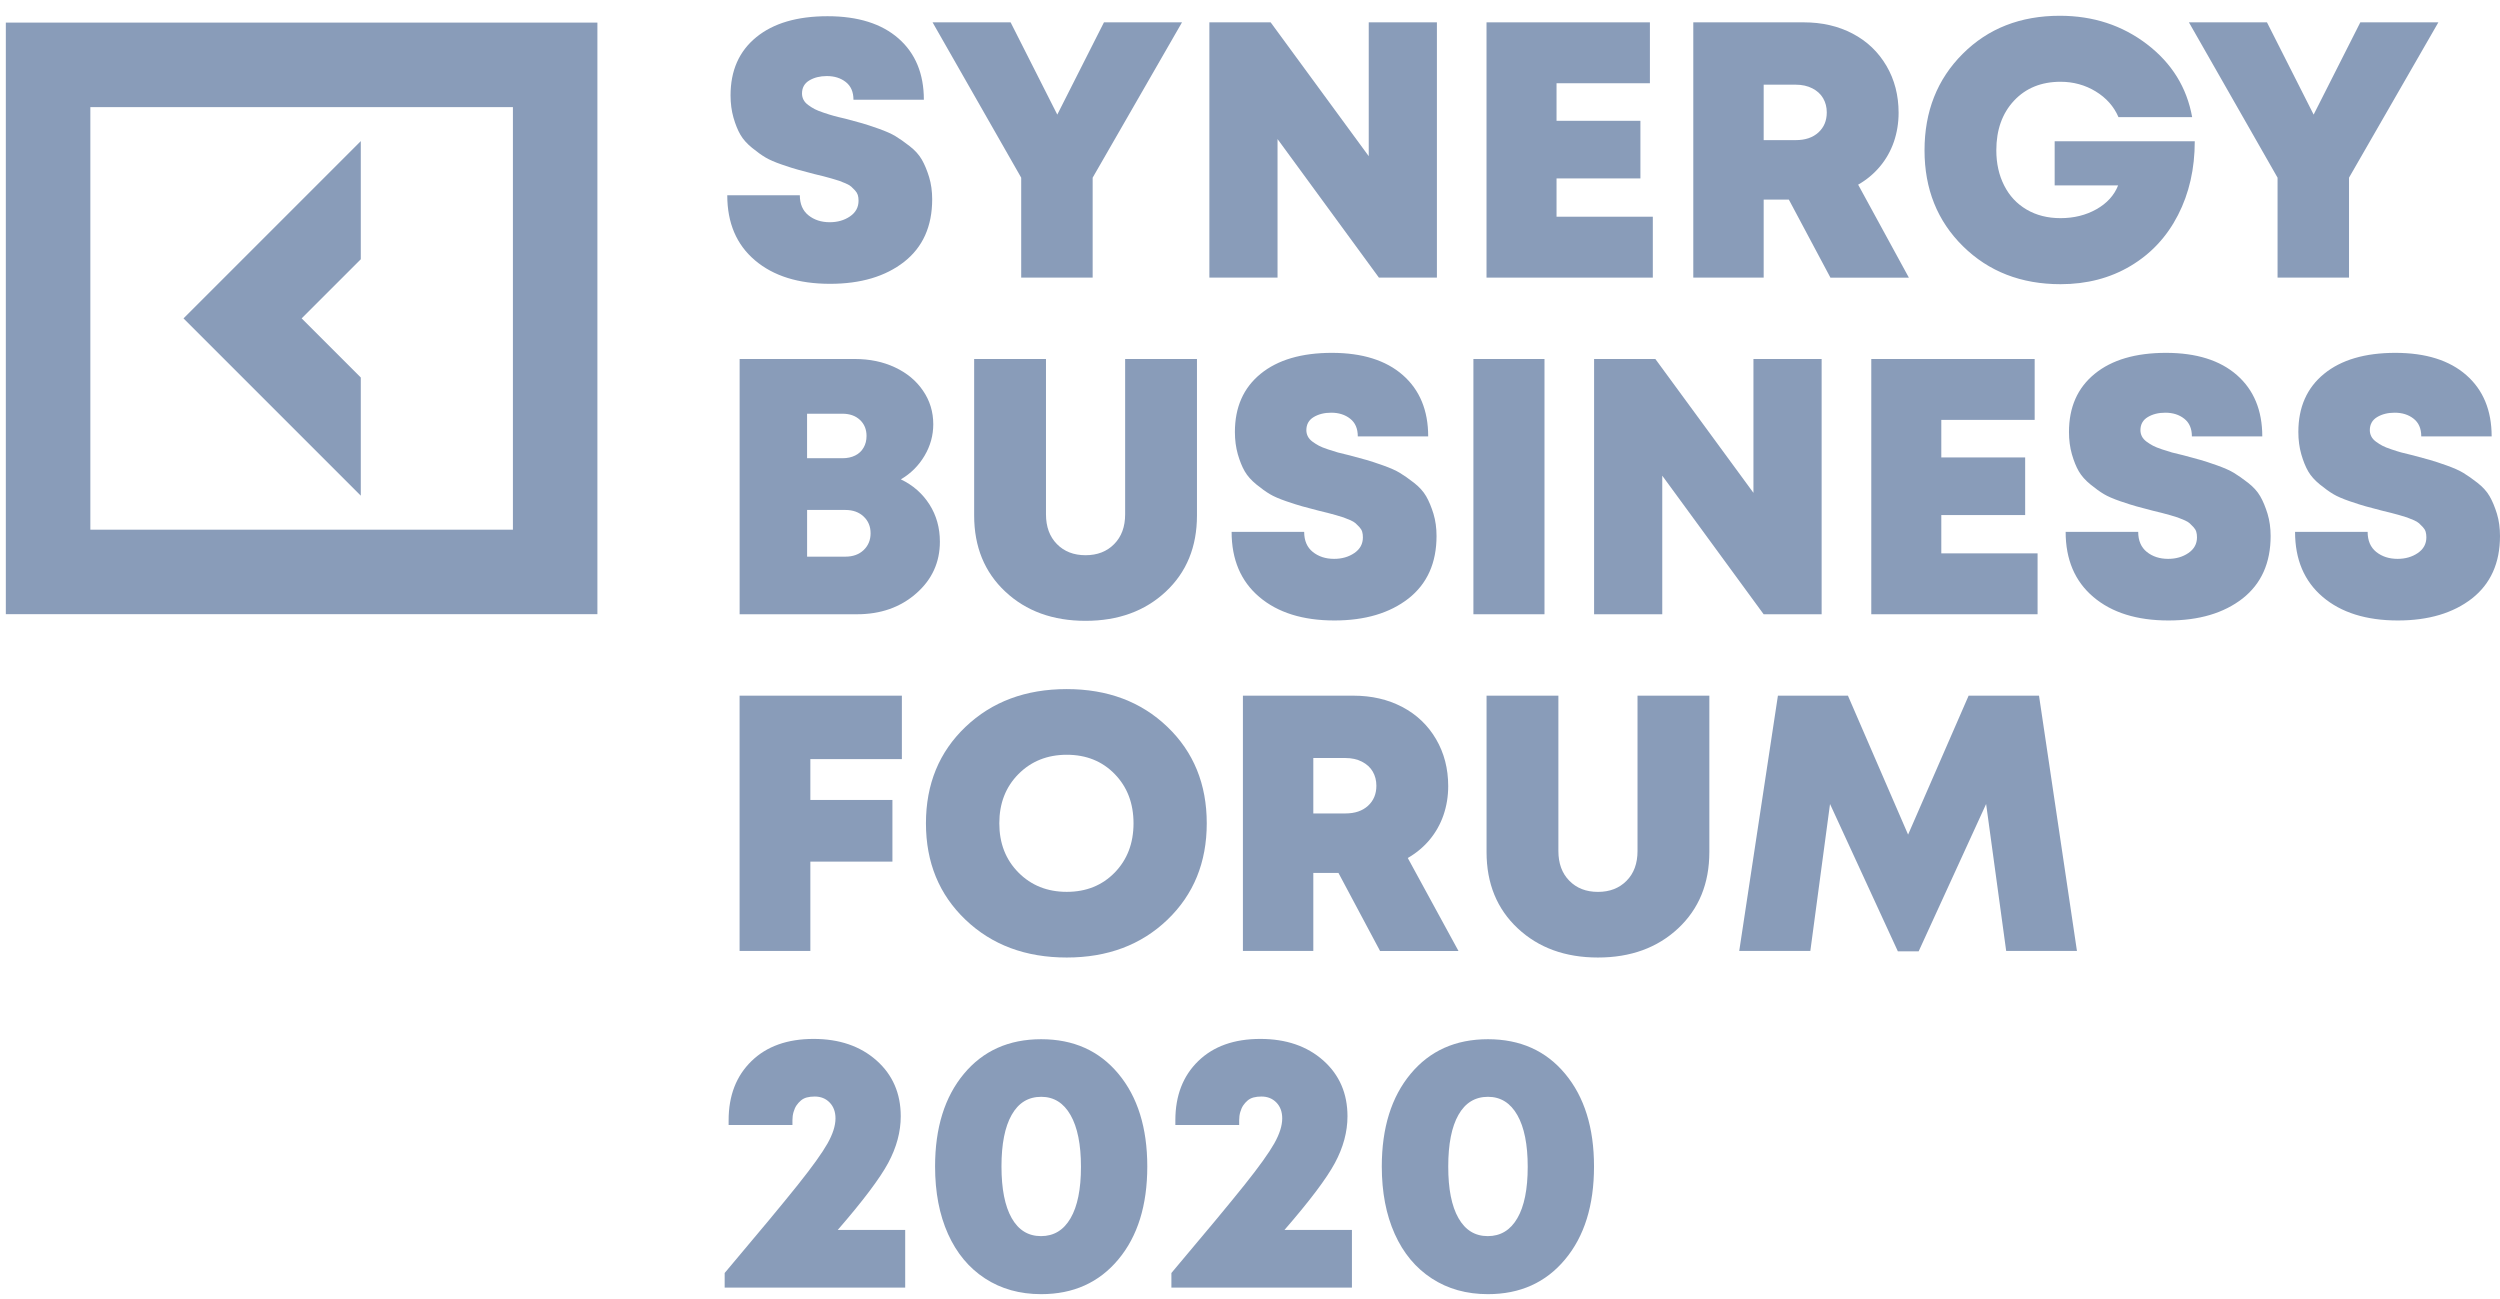
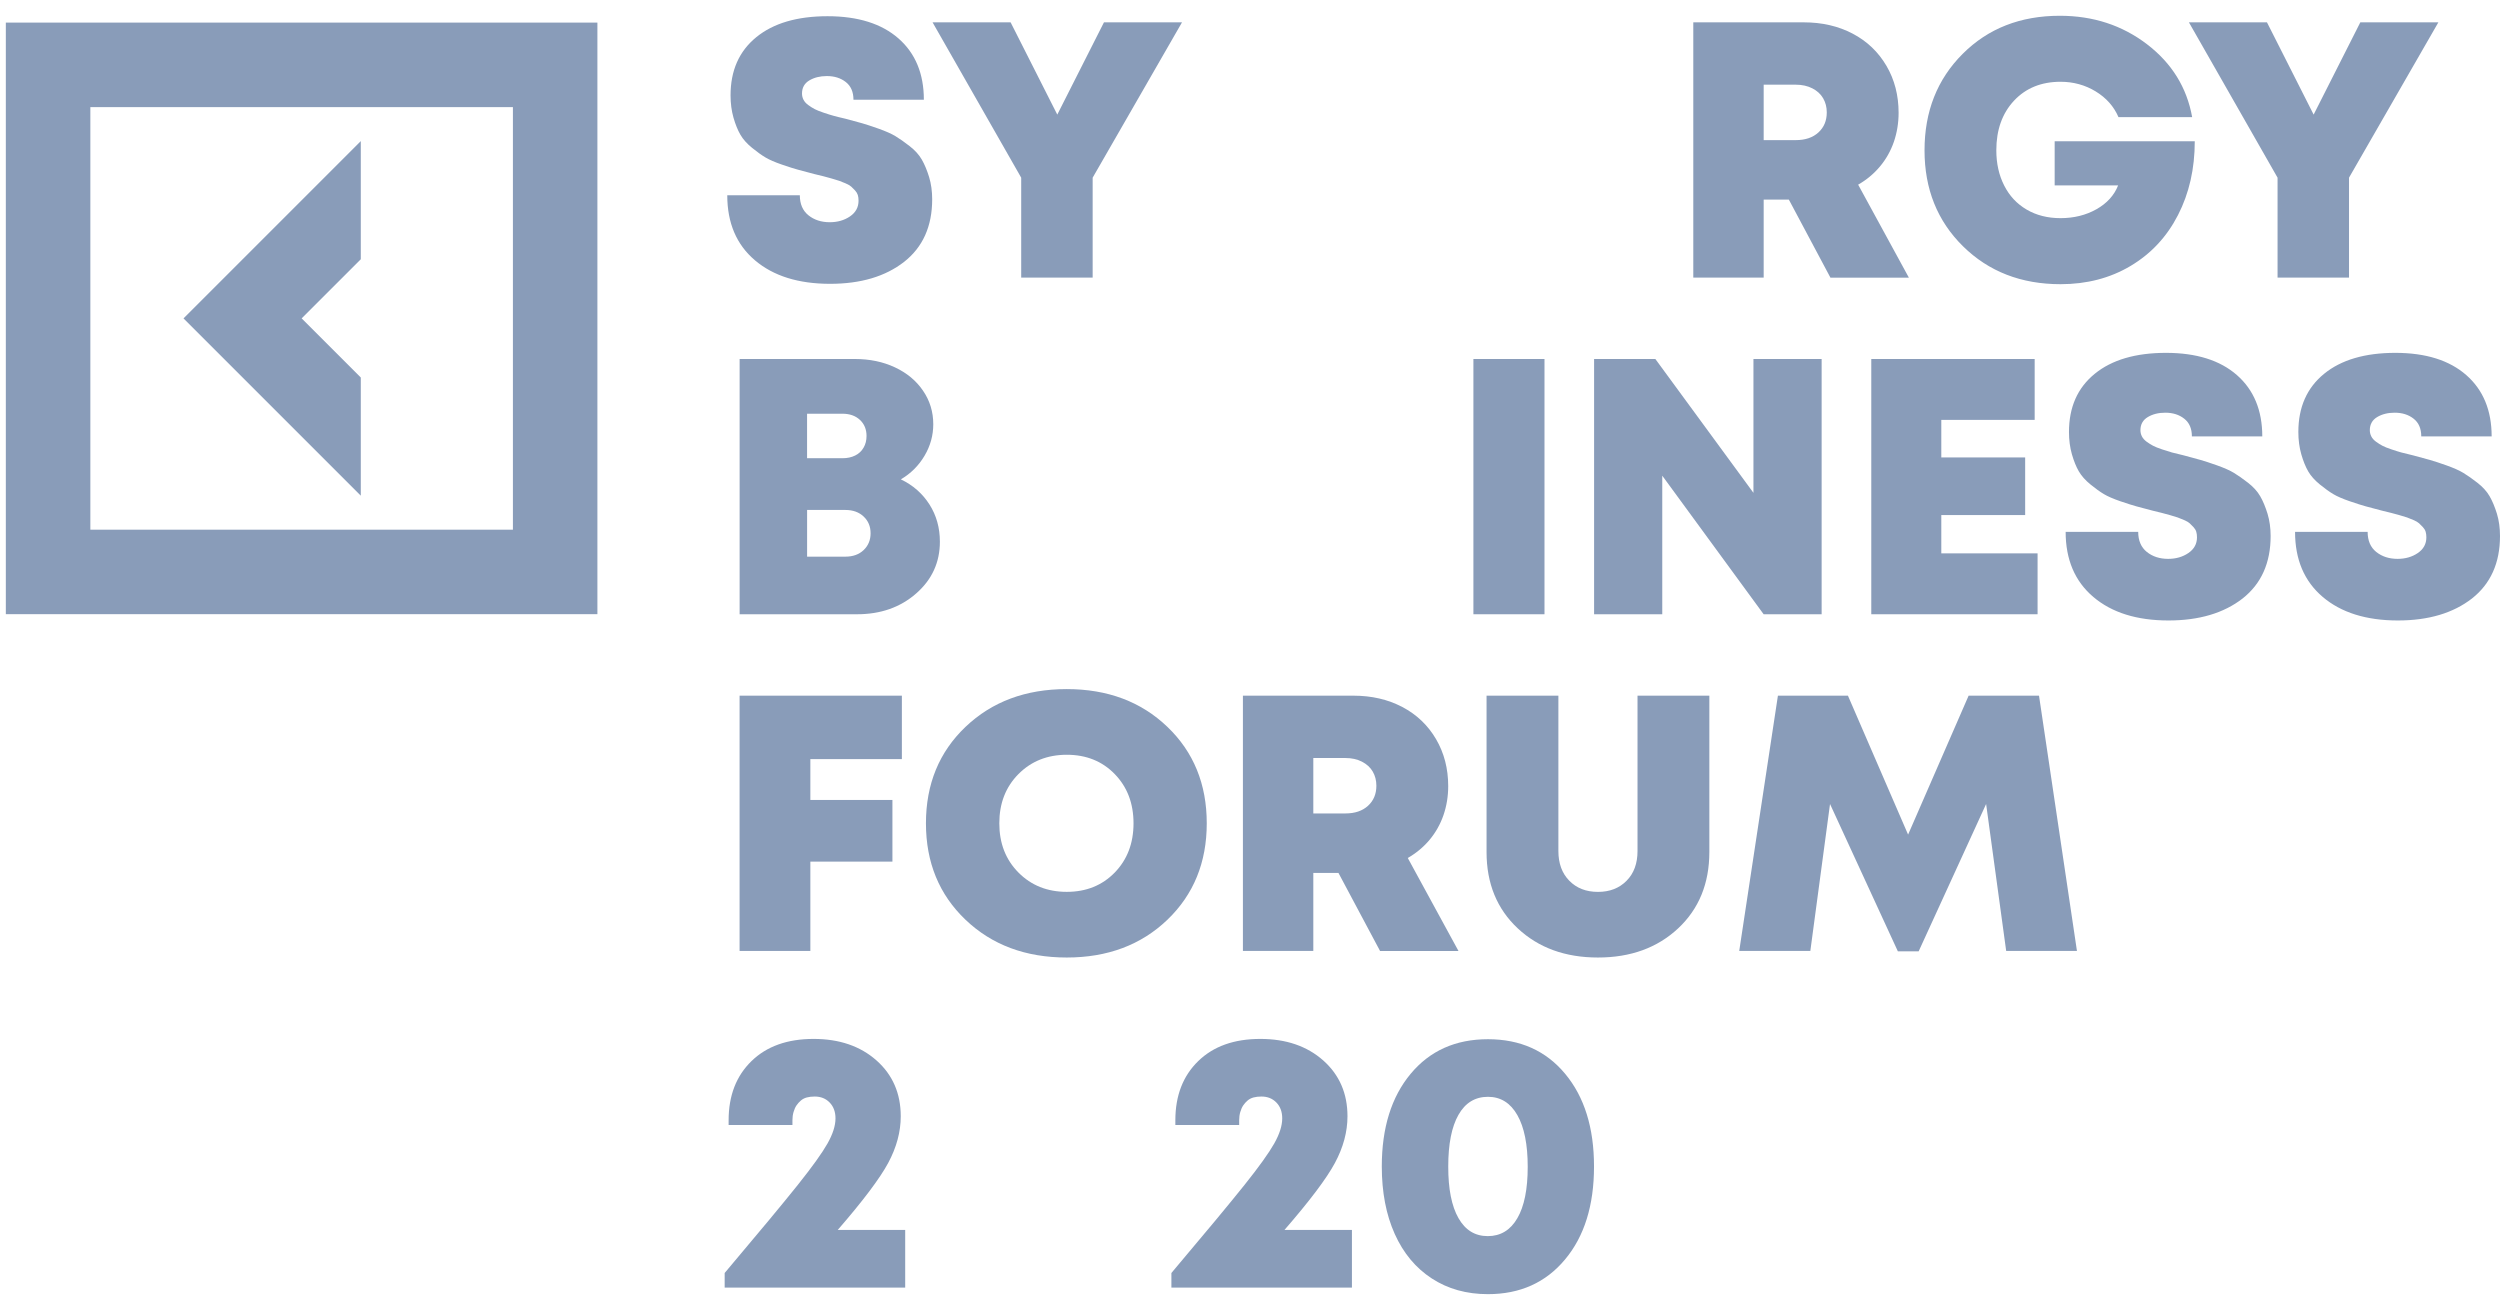
<svg xmlns="http://www.w3.org/2000/svg" width="127" height="66" viewBox="0 0 127 66" fill="none">
  <path d="M18.328 19.178L15.324 16.174L18.328 13.17V7.168L9.322 16.174L18.328 25.18V19.178Z" fill="#899CB9" />
  <path d="M0.296 1.148V31.2H30.348V1.148H0.296ZM26.056 26.908H4.59V5.442H26.056V26.908Z" fill="#899CB9" />
  <path d="M42.168 14.418C40.562 14.418 39.289 14.02 38.352 13.224C37.412 12.427 36.945 11.325 36.945 9.918H40.631C40.631 10.362 40.778 10.703 41.068 10.936C41.358 11.17 41.719 11.289 42.151 11.289C42.546 11.289 42.89 11.191 43.18 10.993C43.471 10.794 43.614 10.529 43.614 10.195C43.614 10.085 43.602 9.989 43.577 9.907C43.552 9.828 43.506 9.751 43.437 9.675C43.368 9.602 43.303 9.536 43.243 9.481C43.18 9.425 43.086 9.371 42.955 9.314C42.825 9.258 42.717 9.216 42.631 9.185C42.544 9.154 42.412 9.114 42.233 9.064C42.053 9.014 41.917 8.978 41.825 8.953C41.734 8.928 41.581 8.891 41.373 8.843C41.003 8.744 40.723 8.669 40.54 8.621C40.354 8.571 40.082 8.486 39.723 8.362C39.364 8.239 39.087 8.118 38.89 8.001C38.692 7.884 38.465 7.722 38.206 7.511C37.947 7.3 37.748 7.079 37.613 6.845C37.477 6.611 37.36 6.321 37.26 5.974C37.162 5.628 37.112 5.252 37.112 4.845C37.112 3.584 37.546 2.601 38.419 1.889C39.289 1.179 40.496 0.824 42.041 0.824C43.583 0.824 44.786 1.202 45.644 1.954C46.502 2.707 46.932 3.745 46.932 5.066H43.356C43.356 4.672 43.226 4.371 42.967 4.168C42.709 3.964 42.387 3.864 42.003 3.864C41.656 3.864 41.36 3.939 41.114 4.085C40.867 4.233 40.742 4.454 40.742 4.751C40.742 4.862 40.767 4.968 40.817 5.066C40.867 5.164 40.947 5.254 41.057 5.335C41.168 5.417 41.276 5.484 41.381 5.54C41.485 5.596 41.64 5.657 41.844 5.726C42.049 5.795 42.214 5.847 42.345 5.882C42.475 5.92 42.675 5.968 42.947 6.031C43.316 6.129 43.6 6.206 43.798 6.262C43.997 6.319 44.276 6.411 44.642 6.54C45.005 6.669 45.291 6.797 45.493 6.92C45.698 7.043 45.936 7.21 46.207 7.421C46.479 7.632 46.685 7.859 46.827 8.106C46.969 8.352 47.092 8.648 47.199 8.995C47.303 9.341 47.355 9.717 47.355 10.124C47.355 11.496 46.88 12.554 45.93 13.302C44.978 14.045 43.723 14.418 42.168 14.418Z" fill="#899CB9" />
  <path d="M60.046 1.135L55.507 9.026V14.103H51.877V9.026L47.374 1.135H51.339L53.71 5.822L56.081 1.135H60.046Z" fill="#899CB9" />
-   <path d="M69.532 1.135H72.995V14.103H70.049L64.899 7.064V14.103H61.436V1.135H64.549L69.532 7.934V1.135Z" fill="#899CB9" />
-   <path d="M79.072 11.009H83.963V14.103H75.515V1.135H83.815V4.229H79.072V6.137H83.333V9.064H79.072V11.009Z" fill="#899CB9" />
  <path d="M92.985 14.103L90.873 10.139H89.595V14.103H86.019V1.135H91.633C92.559 1.135 93.386 1.327 94.115 1.709C94.843 2.091 95.415 2.636 95.829 3.34C96.242 4.043 96.449 4.841 96.449 5.73C96.449 6.248 96.367 6.74 96.209 7.204C96.048 7.667 95.814 8.085 95.505 8.454C95.196 8.824 94.827 9.133 94.394 9.381L96.971 14.105H92.985V14.103ZM89.595 4.302V7.118H91.226C91.708 7.118 92.09 6.989 92.374 6.73C92.658 6.471 92.8 6.131 92.8 5.711C92.8 5.44 92.737 5.2 92.614 4.989C92.491 4.778 92.309 4.613 92.067 4.488C91.827 4.365 91.545 4.302 91.224 4.302H89.595Z" fill="#899CB9" />
  <path d="M104.379 7.175H111.494C111.494 8.571 111.21 9.822 110.642 10.926C110.074 12.032 109.271 12.892 108.233 13.51C107.196 14.128 106.01 14.437 104.676 14.437C102.676 14.437 101.023 13.794 99.72 12.51C98.417 11.226 97.766 9.602 97.766 7.638C97.766 5.661 98.411 4.029 99.701 2.739C100.991 1.446 102.638 0.801 104.638 0.801C106.331 0.801 107.807 1.284 109.066 2.246C110.325 3.208 111.091 4.444 111.362 5.951H107.619C107.386 5.409 106.999 4.972 106.461 4.644C105.924 4.317 105.327 4.154 104.674 4.154C103.699 4.154 102.91 4.475 102.311 5.116C101.712 5.759 101.413 6.598 101.413 7.636C101.413 8.302 101.545 8.899 101.812 9.423C102.077 9.949 102.457 10.356 102.952 10.646C103.446 10.936 104.02 11.082 104.674 11.082C105.352 11.082 105.962 10.932 106.498 10.63C107.035 10.327 107.402 9.922 107.601 9.417H104.377V7.175H104.379Z" fill="#899CB9" />
  <path d="M123.869 1.135L119.33 9.026V14.103H115.7V9.026L111.197 1.135H115.162L117.533 5.822L119.904 1.135H123.869Z" fill="#899CB9" />
  <path d="M45.763 24.351C46.381 24.648 46.865 25.073 47.218 25.629C47.571 26.184 47.746 26.814 47.746 27.518C47.746 28.568 47.345 29.445 46.541 30.148C45.738 30.852 44.738 31.204 43.539 31.204H37.573V18.237H43.427C44.18 18.237 44.859 18.378 45.464 18.662C46.07 18.946 46.546 19.341 46.89 19.848C47.237 20.355 47.41 20.923 47.41 21.552C47.41 22.119 47.262 22.654 46.965 23.155C46.669 23.656 46.268 24.055 45.763 24.351ZM44.02 22.147C44.02 21.813 43.909 21.541 43.686 21.332C43.462 21.122 43.166 21.017 42.796 21.017H40.999V23.278H42.796C43.043 23.278 43.26 23.232 43.446 23.138C43.631 23.046 43.773 22.913 43.871 22.739C43.972 22.566 44.02 22.368 44.02 22.147ZM42.947 28.278C43.329 28.278 43.638 28.167 43.873 27.944C44.107 27.72 44.226 27.436 44.226 27.092C44.226 26.745 44.109 26.462 43.873 26.24C43.638 26.019 43.331 25.906 42.947 25.906H41.001V28.278H42.947Z" fill="#899CB9" />
-   <path d="M59.221 30.056C58.165 31.044 56.806 31.538 55.146 31.538C53.485 31.538 52.126 31.044 51.071 30.056C50.015 29.069 49.487 27.777 49.487 26.184V18.237H53.136V26.13C53.136 26.76 53.322 27.263 53.691 27.639C54.061 28.017 54.547 28.205 55.146 28.205C55.745 28.205 56.23 28.017 56.601 27.639C56.973 27.263 57.157 26.758 57.157 26.13V18.237H60.806V26.184C60.806 27.779 60.278 29.069 59.221 30.056Z" fill="#899CB9" />
-   <path d="M67.789 31.52C66.183 31.52 64.91 31.121 63.973 30.326C63.033 29.528 62.566 28.426 62.566 27.019H66.252C66.252 27.464 66.398 27.804 66.689 28.038C66.979 28.271 67.34 28.39 67.772 28.39C68.166 28.39 68.511 28.292 68.801 28.094C69.091 27.896 69.235 27.631 69.235 27.297C69.235 27.186 69.223 27.09 69.198 27.009C69.173 26.929 69.127 26.852 69.058 26.777C68.989 26.704 68.924 26.637 68.864 26.583C68.801 26.526 68.707 26.472 68.576 26.416C68.446 26.359 68.338 26.317 68.252 26.286C68.164 26.255 68.033 26.215 67.853 26.165C67.674 26.115 67.538 26.079 67.446 26.055C67.354 26.029 67.202 25.992 66.993 25.944C66.624 25.846 66.344 25.771 66.16 25.723C65.975 25.672 65.703 25.587 65.344 25.464C64.985 25.34 64.707 25.22 64.511 25.103C64.313 24.986 64.085 24.823 63.826 24.612C63.568 24.401 63.369 24.18 63.234 23.946C63.098 23.712 62.981 23.422 62.881 23.076C62.783 22.729 62.733 22.353 62.733 21.946C62.733 20.685 63.167 19.702 64.039 18.99C64.91 18.28 66.117 17.925 67.661 17.925C69.204 17.925 70.406 18.303 71.264 19.055C72.122 19.808 72.552 20.846 72.552 22.168H68.976C68.976 21.773 68.847 21.472 68.588 21.27C68.329 21.065 68.008 20.965 67.624 20.965C67.277 20.965 66.981 21.04 66.734 21.188C66.488 21.337 66.363 21.558 66.363 21.854C66.363 21.965 66.388 22.071 66.438 22.169C66.488 22.268 66.567 22.357 66.678 22.439C66.789 22.52 66.897 22.587 67.002 22.643C67.106 22.7 67.26 22.76 67.465 22.829C67.67 22.898 67.835 22.95 67.966 22.986C68.096 23.023 68.296 23.071 68.567 23.134C68.937 23.232 69.221 23.309 69.419 23.366C69.617 23.422 69.897 23.514 70.262 23.643C70.626 23.773 70.912 23.9 71.114 24.023C71.319 24.146 71.557 24.314 71.828 24.524C72.099 24.735 72.306 24.963 72.448 25.209C72.59 25.455 72.713 25.752 72.82 26.098C72.924 26.445 72.976 26.821 72.976 27.228C72.976 28.599 72.5 29.658 71.55 30.405C70.599 31.146 69.346 31.52 67.789 31.52Z" fill="#899CB9" />
  <path d="M74.849 31.204V18.237H78.46V31.204H74.849Z" fill="#899CB9" />
  <path d="M89.075 18.237H92.539V31.204H89.593L84.443 24.165V31.204H80.98V18.237H84.092L89.075 25.036V18.237Z" fill="#899CB9" />
  <path d="M98.618 28.111H103.509V31.204H95.061V18.237H103.361V21.33H98.618V23.238H102.878V26.165H98.618V28.111Z" fill="#899CB9" />
  <path d="M110.158 31.52C108.552 31.52 107.279 31.121 106.342 30.326C105.402 29.528 104.935 28.426 104.935 27.019H108.621C108.621 27.464 108.768 27.804 109.058 28.038C109.348 28.271 109.709 28.39 110.141 28.39C110.536 28.39 110.88 28.292 111.17 28.094C111.46 27.896 111.607 27.631 111.607 27.297C111.607 27.186 111.594 27.09 111.569 27.009C111.544 26.929 111.498 26.852 111.429 26.777C111.36 26.704 111.296 26.637 111.235 26.583C111.172 26.526 111.078 26.472 110.947 26.416C110.817 26.359 110.709 26.317 110.623 26.286C110.536 26.255 110.404 26.215 110.225 26.165C110.045 26.115 109.909 26.079 109.818 26.055C109.726 26.029 109.573 25.992 109.365 25.944C108.995 25.846 108.715 25.771 108.532 25.723C108.346 25.672 108.074 25.587 107.715 25.464C107.356 25.34 107.079 25.22 106.882 25.103C106.684 24.986 106.457 24.823 106.198 24.612C105.939 24.401 105.741 24.18 105.605 23.946C105.469 23.712 105.352 23.422 105.252 23.076C105.154 22.729 105.104 22.353 105.104 21.946C105.104 20.685 105.538 19.702 106.411 18.99C107.281 18.28 108.488 17.925 110.033 17.925C111.575 17.925 112.778 18.303 113.636 19.055C114.494 19.808 114.924 20.846 114.924 22.168H111.348C111.348 21.773 111.218 21.472 110.959 21.27C110.701 21.065 110.379 20.965 109.995 20.965C109.648 20.965 109.352 21.04 109.106 21.188C108.859 21.337 108.734 21.558 108.734 21.854C108.734 21.965 108.759 22.071 108.809 22.169C108.859 22.268 108.939 22.357 109.049 22.439C109.16 22.52 109.269 22.587 109.373 22.643C109.477 22.7 109.632 22.76 109.836 22.829C110.041 22.898 110.206 22.95 110.337 22.986C110.467 23.023 110.667 23.071 110.939 23.134C111.308 23.232 111.592 23.309 111.79 23.366C111.989 23.422 112.268 23.514 112.634 23.643C112.997 23.773 113.283 23.9 113.485 24.023C113.69 24.146 113.928 24.314 114.199 24.524C114.471 24.735 114.677 24.963 114.819 25.209C114.961 25.455 115.084 25.752 115.191 26.098C115.295 26.445 115.348 26.821 115.348 27.228C115.348 28.599 114.872 29.658 113.922 30.405C112.968 31.146 111.715 31.52 110.158 31.52Z" fill="#899CB9" />
  <path d="M121.812 31.52C120.207 31.52 118.934 31.121 117.996 30.326C117.057 29.528 116.589 28.426 116.589 27.019H120.276C120.276 27.464 120.422 27.804 120.712 28.038C121.003 28.271 121.364 28.39 121.796 28.39C122.19 28.39 122.535 28.292 122.825 28.094C123.115 27.896 123.259 27.631 123.259 27.297C123.259 27.186 123.247 27.09 123.222 27.009C123.197 26.929 123.151 26.852 123.082 26.777C123.013 26.704 122.948 26.637 122.888 26.583C122.825 26.526 122.731 26.472 122.599 26.416C122.47 26.359 122.362 26.317 122.276 26.286C122.188 26.255 122.057 26.215 121.877 26.165C121.698 26.115 121.562 26.079 121.47 26.055C121.378 26.029 121.226 25.992 121.017 25.944C120.648 25.846 120.368 25.771 120.184 25.723C119.998 25.672 119.727 25.587 119.368 25.464C119.009 25.34 118.731 25.22 118.535 25.103C118.337 24.986 118.109 24.823 117.85 24.612C117.591 24.401 117.393 24.18 117.257 23.946C117.122 23.712 117.005 23.422 116.905 23.076C116.807 22.729 116.756 22.353 116.756 21.946C116.756 20.685 117.191 19.702 118.063 18.99C118.934 18.28 120.14 17.925 121.685 17.925C123.228 17.925 124.43 18.303 125.288 19.055C126.146 19.808 126.576 20.846 126.576 22.168H123C123 21.773 122.871 21.472 122.612 21.27C122.353 21.065 122.032 20.965 121.648 20.965C121.301 20.965 121.005 21.04 120.758 21.188C120.512 21.337 120.387 21.558 120.387 21.854C120.387 21.965 120.412 22.071 120.462 22.169C120.512 22.268 120.591 22.357 120.702 22.439C120.813 22.52 120.921 22.587 121.025 22.643C121.13 22.7 121.284 22.76 121.489 22.829C121.693 22.898 121.858 22.95 121.99 22.986C122.119 23.023 122.32 23.071 122.591 23.134C122.961 23.232 123.245 23.309 123.443 23.366C123.641 23.422 123.921 23.514 124.286 23.643C124.649 23.773 124.935 23.9 125.138 24.023C125.343 24.146 125.581 24.314 125.852 24.524C126.123 24.735 126.33 24.963 126.472 25.209C126.614 25.455 126.737 25.752 126.844 26.098C126.948 26.445 127 26.821 127 27.228C127 28.599 126.524 29.658 125.574 30.405C124.62 31.146 123.368 31.52 121.812 31.52Z" fill="#899CB9" />
  <path d="M45.817 38.563H41.166V40.638H45.335V43.77H41.166V48.308H37.571V35.34H45.815V38.563H45.817Z" fill="#899CB9" />
  <path d="M54.19 48.642C52.103 48.642 50.389 48.003 49.049 46.724C47.708 45.446 47.038 43.811 47.038 41.824C47.038 39.834 47.708 38.202 49.049 36.924C50.389 35.647 52.103 35.006 54.19 35.006C56.265 35.006 57.969 35.645 59.303 36.924C60.637 38.202 61.303 39.837 61.303 41.824C61.303 43.813 60.635 45.446 59.303 46.724C57.971 48.001 56.265 48.642 54.19 48.642ZM51.737 44.325C52.387 44.98 53.205 45.306 54.192 45.306C55.18 45.306 55.992 44.978 56.629 44.325C57.265 43.669 57.583 42.836 57.583 41.824C57.583 40.812 57.265 39.978 56.629 39.323C55.992 38.668 55.18 38.342 54.192 38.342C53.205 38.342 52.387 38.67 51.737 39.323C51.088 39.978 50.765 40.812 50.765 41.824C50.765 42.836 51.088 43.669 51.737 44.325Z" fill="#899CB9" />
  <path d="M70.106 48.308L67.993 44.344H66.716V48.308H63.14V35.34H68.753C69.68 35.34 70.507 35.532 71.235 35.914C71.964 36.296 72.536 36.841 72.949 37.544C73.362 38.248 73.569 39.045 73.569 39.935C73.569 40.452 73.488 40.945 73.329 41.408C73.168 41.872 72.934 42.289 72.626 42.659C72.317 43.028 71.947 43.337 71.515 43.586L74.091 48.31H70.106V48.308ZM66.716 38.507V41.323H68.346C68.828 41.323 69.21 41.194 69.494 40.935C69.778 40.676 69.92 40.336 69.92 39.916C69.92 39.645 69.857 39.404 69.734 39.194C69.611 38.983 69.43 38.818 69.187 38.693C68.947 38.569 68.665 38.507 68.344 38.507H66.716Z" fill="#899CB9" />
  <path d="M85.251 47.16C84.195 48.147 82.836 48.642 81.176 48.642C79.514 48.642 78.156 48.147 77.101 47.16C76.045 46.172 75.517 44.88 75.517 43.287V35.34H79.166V43.233C79.166 43.864 79.352 44.367 79.721 44.742C80.091 45.12 80.577 45.308 81.176 45.308C81.775 45.308 82.26 45.12 82.631 44.742C83.003 44.367 83.186 43.861 83.186 43.233V35.34H86.835V43.287C86.833 44.88 86.307 46.17 85.251 47.16Z" fill="#899CB9" />
  <path d="M105.509 48.308H101.914L100.895 40.843L97.468 48.327H96.411L92.965 40.843L91.965 48.308H88.353L90.318 35.34H93.875L96.931 42.398L100.006 35.34H103.582L105.509 48.308Z" fill="#899CB9" />
  <path d="M42.556 62.482H45.984V65.409H36.813V64.668C38.554 62.606 39.792 61.115 40.527 60.194C41.262 59.274 41.765 58.572 42.036 58.092C42.308 57.61 42.443 57.184 42.443 56.815C42.443 56.481 42.345 56.214 42.147 56.009C41.949 55.804 41.696 55.704 41.387 55.704C41.239 55.704 41.105 55.719 40.988 55.75C40.871 55.781 40.769 55.834 40.684 55.907C40.598 55.982 40.523 56.063 40.46 56.157C40.398 56.249 40.35 56.362 40.312 56.491C40.274 56.62 40.256 56.76 40.256 56.909V57.149H37.014V56.909C37.014 55.66 37.4 54.66 38.172 53.907C38.945 53.153 39.997 52.777 41.331 52.777C42.64 52.777 43.704 53.143 44.527 53.871C45.347 54.6 45.758 55.545 45.758 56.706C45.758 57.497 45.545 58.286 45.12 59.078C44.696 59.865 43.842 61 42.556 62.482Z" fill="#899CB9" />
-   <path d="M52.894 65.743C51.806 65.743 50.856 65.478 50.04 64.945C49.226 64.415 48.598 63.662 48.159 62.685C47.721 61.71 47.502 60.566 47.502 59.257C47.502 57.292 47.99 55.725 48.965 54.552C49.94 53.378 51.251 52.792 52.892 52.792C54.535 52.792 55.843 53.378 56.818 54.552C57.793 55.725 58.282 57.292 58.282 59.257C58.282 61.234 57.791 62.808 56.81 63.981C55.831 65.156 54.524 65.743 52.894 65.743ZM51.393 61.879C51.739 62.49 52.236 62.795 52.883 62.795C53.533 62.795 54.032 62.493 54.384 61.887C54.737 61.282 54.913 60.411 54.913 59.276C54.913 58.14 54.737 57.263 54.384 56.645C54.032 56.028 53.535 55.718 52.894 55.718C52.238 55.718 51.739 56.023 51.393 56.635C51.046 57.247 50.875 58.121 50.875 59.257C50.875 60.395 51.048 61.269 51.393 61.879Z" fill="#899CB9" />
  <path d="M65.25 62.482H68.678V65.409H59.507V64.668C61.248 62.606 62.486 61.115 63.221 60.194C63.956 59.274 64.459 58.572 64.73 58.092C65.002 57.61 65.137 57.184 65.137 56.815C65.137 56.481 65.039 56.214 64.841 56.009C64.642 55.804 64.39 55.704 64.081 55.704C63.933 55.704 63.799 55.719 63.682 55.75C63.565 55.781 63.463 55.834 63.377 55.907C63.29 55.982 63.217 56.063 63.154 56.157C63.092 56.249 63.044 56.362 63.006 56.491C62.968 56.62 62.95 56.76 62.95 56.909V57.149H59.708V56.909C59.708 55.66 60.094 54.66 60.866 53.907C61.639 53.153 62.691 52.777 64.025 52.777C65.334 52.777 66.398 53.143 67.221 53.871C68.041 54.6 68.452 55.545 68.452 56.706C68.452 57.497 68.239 58.286 67.814 59.078C67.392 59.865 66.536 61 65.25 62.482Z" fill="#899CB9" />
  <path d="M75.588 65.743C74.5 65.743 73.55 65.478 72.734 64.945C71.92 64.415 71.291 63.662 70.853 62.685C70.415 61.71 70.195 60.566 70.195 59.257C70.195 57.292 70.684 55.725 71.659 54.552C72.634 53.378 73.945 52.792 75.586 52.792C77.228 52.792 78.537 53.378 79.512 54.552C80.487 55.725 80.976 57.292 80.976 59.257C80.976 61.234 80.485 62.808 79.504 63.981C78.525 65.156 77.218 65.743 75.588 65.743ZM74.089 61.879C74.435 62.49 74.932 62.795 75.579 62.795C76.228 62.795 76.728 62.493 77.08 61.887C77.433 61.282 77.608 60.411 77.608 59.276C77.608 58.14 77.433 57.263 77.08 56.645C76.728 56.028 76.231 55.718 75.59 55.718C74.934 55.718 74.435 56.023 74.089 56.635C73.742 57.247 73.571 58.121 73.571 59.257C73.569 60.395 73.742 61.269 74.089 61.879Z" fill="#899CB9" />
</svg>